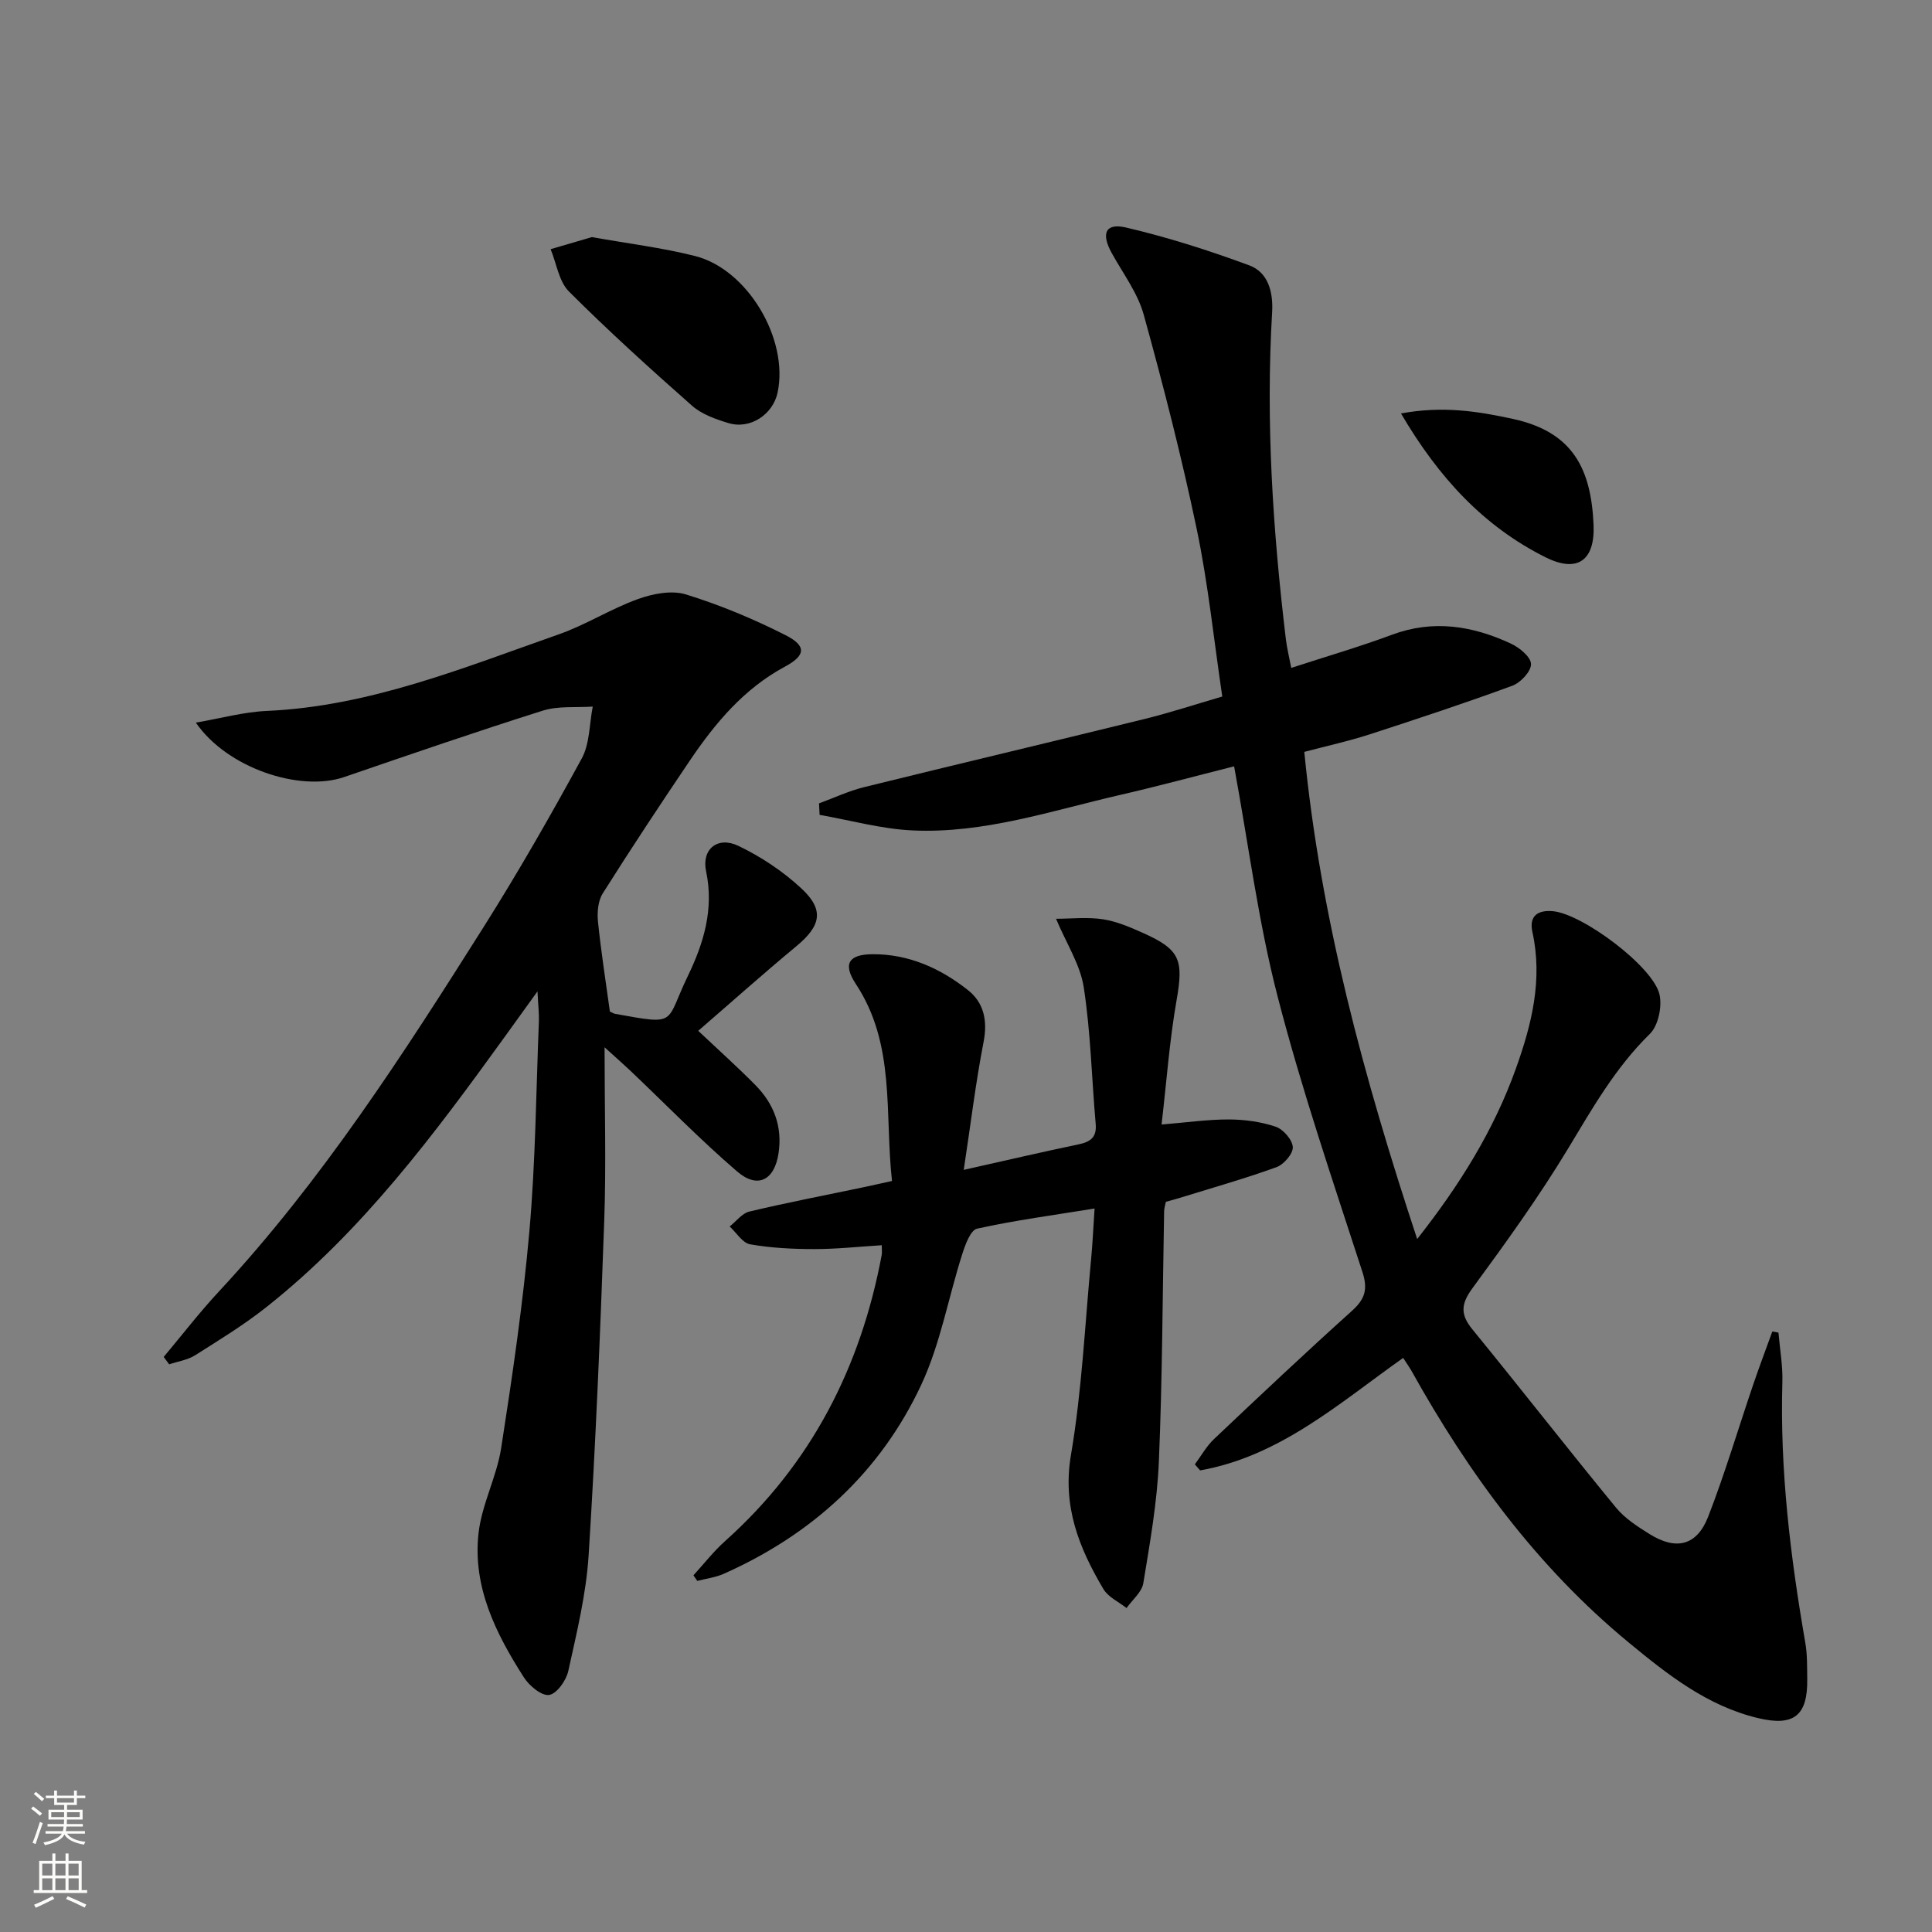
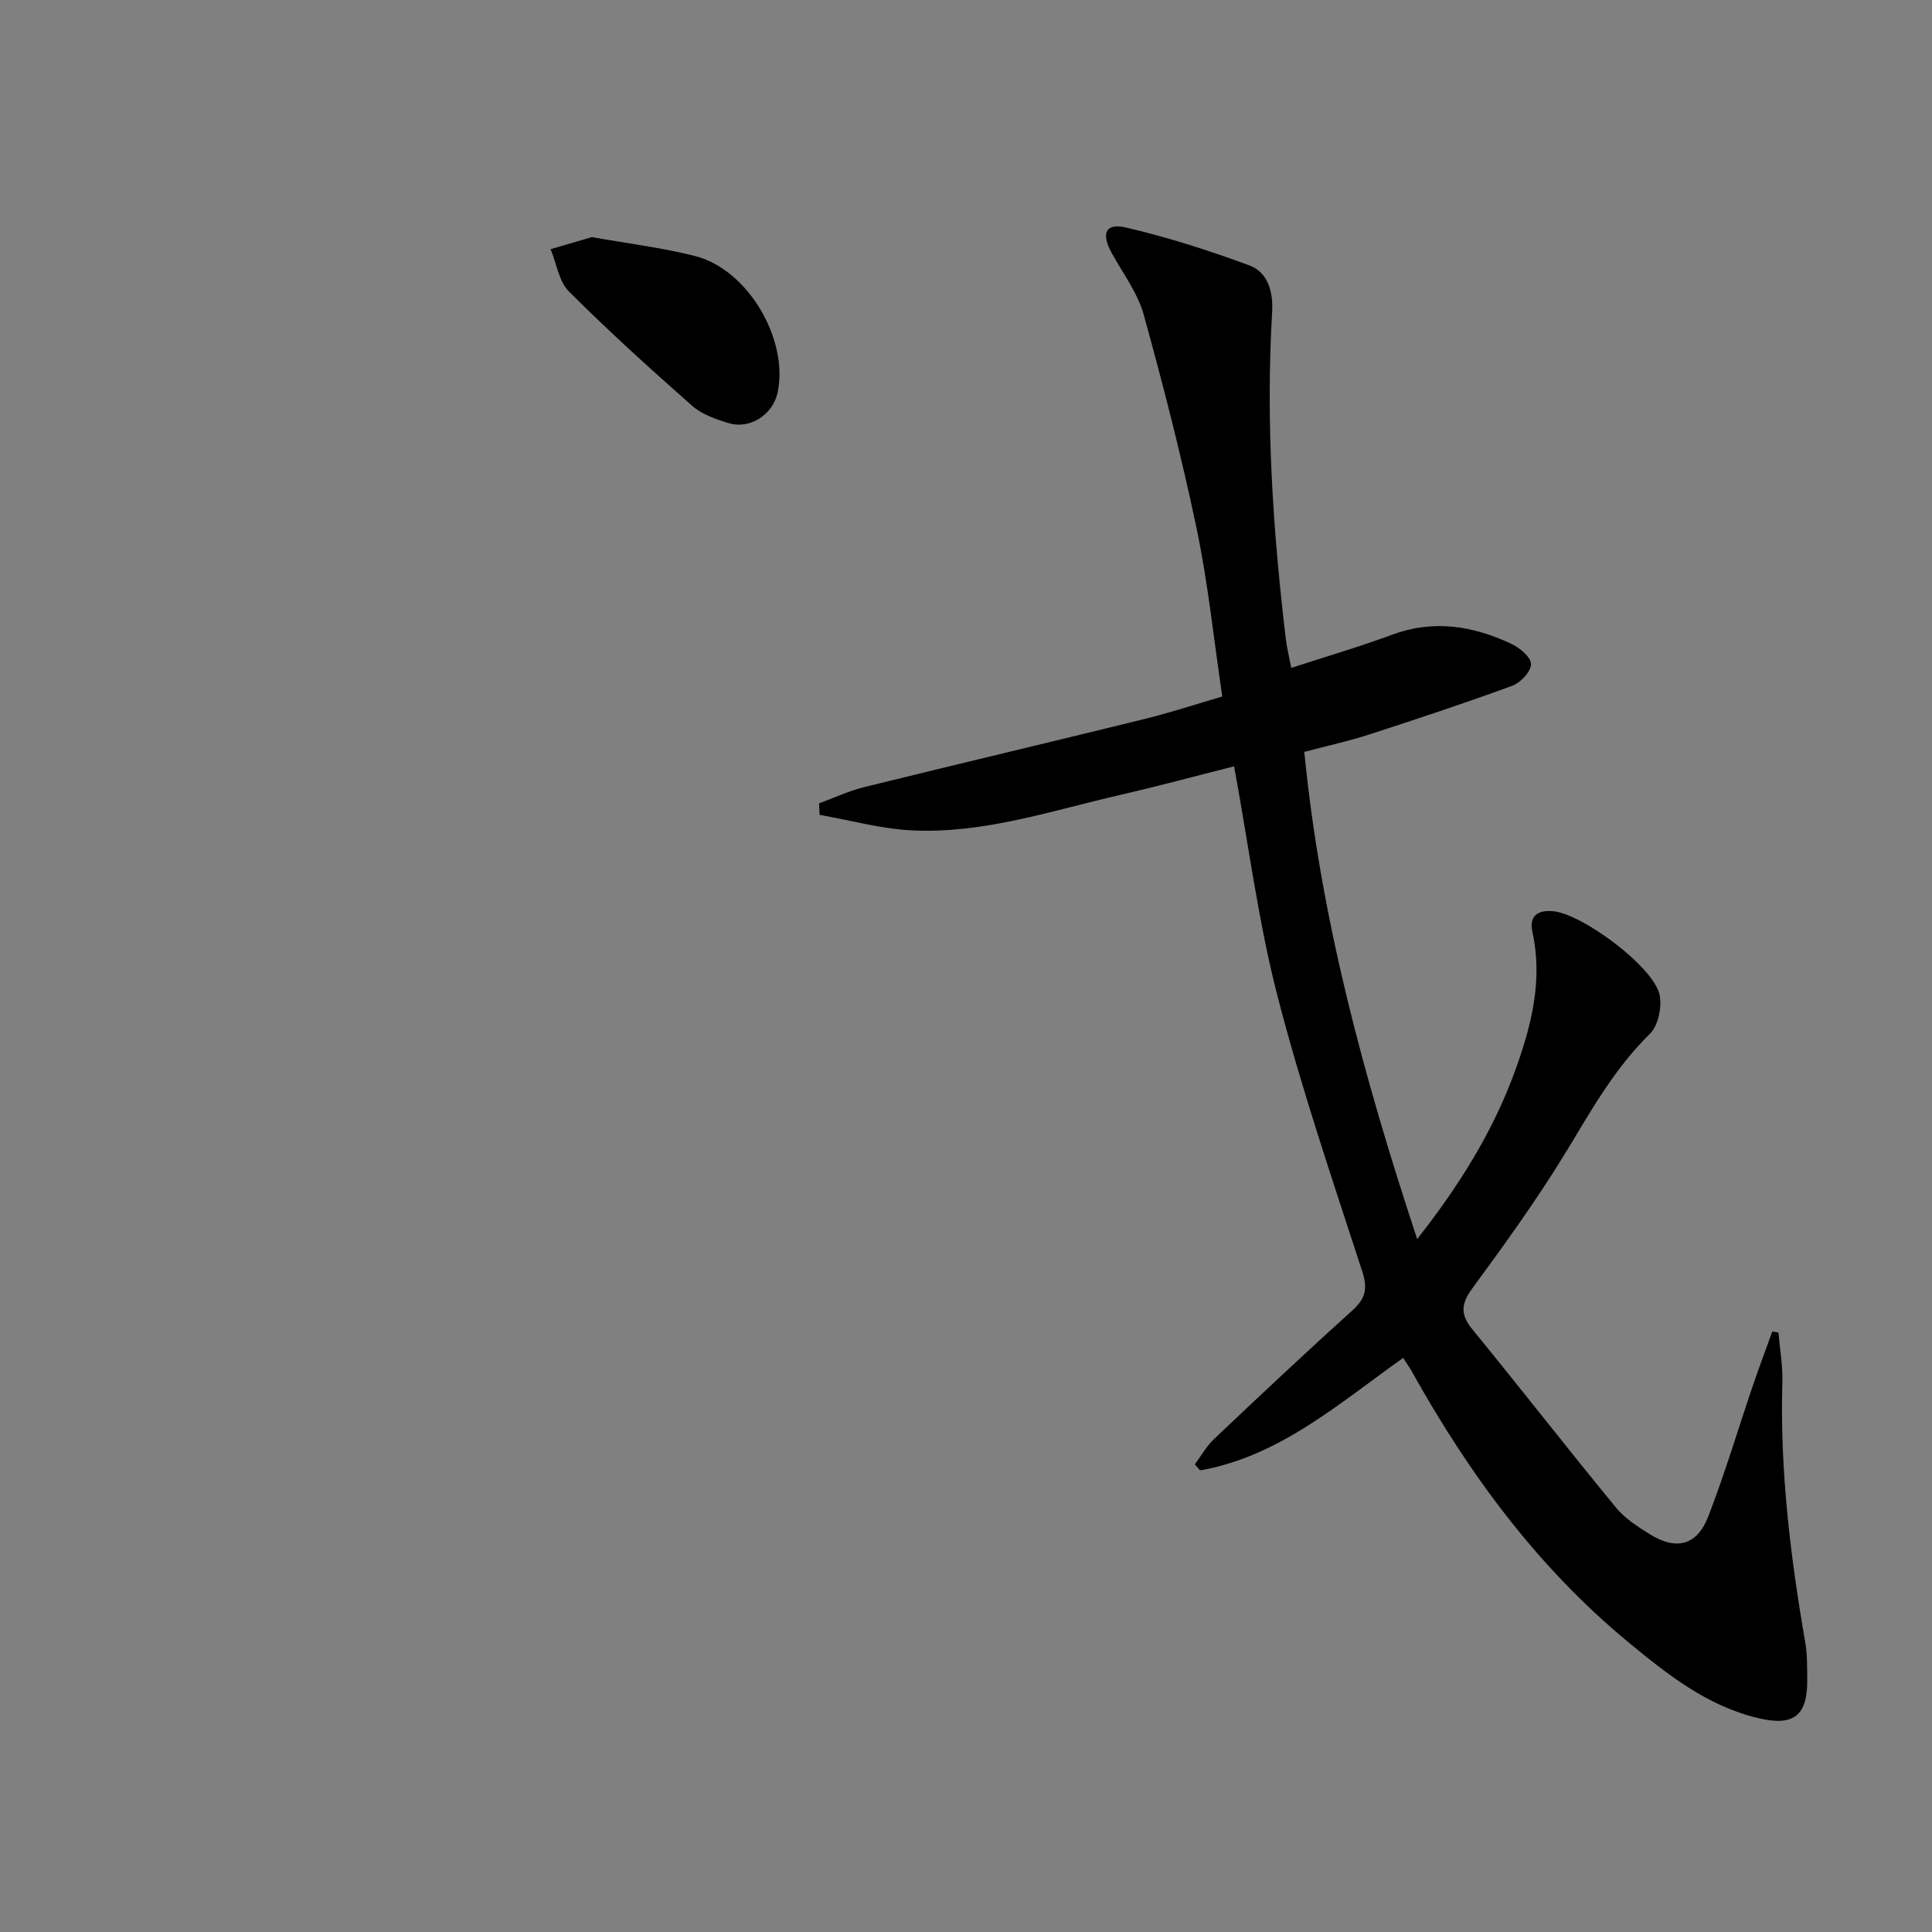
<svg xmlns="http://www.w3.org/2000/svg" enable-background="new 0 0 400 400" viewBox="0 0 400 400">
  <rect x="0" y="0" width="400" height="400" fill="#808080" stroke="none" />
  <g fill="#010000">
    <path d="m290.51 281.14c-13.26 9.39-25.53 20.37-42.04 23.29-.36-.42-.72-.83-1.09-1.25 1.31-1.76 2.39-3.74 3.96-5.23 9.43-8.93 18.88-17.83 28.53-26.52 2.71-2.44 3.39-4.44 2.2-8.1-6.15-18.94-12.6-37.82-17.57-57.08-3.97-15.36-5.98-31.24-8.99-47.59-7.94 2-15.71 4.11-23.55 5.91-14.21 3.26-28.23 8.05-43.04 7.36-6.45-.3-12.82-2.1-19.23-3.22-.04-.79-.08-1.59-.12-2.38 3.11-1.14 6.14-2.57 9.33-3.36 19.32-4.77 38.69-9.34 58.02-14.1 5.29-1.3 10.47-3.01 16.14-4.66-1.75-11.76-2.92-23.34-5.29-34.67-3.12-14.91-6.91-29.69-10.97-44.37-1.25-4.53-4.31-8.57-6.63-12.78-2.24-4.06-1.32-6.28 2.98-5.28 8.64 2.02 17.17 4.75 25.5 7.83 3.96 1.47 4.97 5.61 4.73 9.7-1.34 22.68.15 45.23 2.85 67.74.22 1.8.66 3.57 1.11 5.9 7.11-2.32 14.07-4.34 20.84-6.86 8.57-3.19 16.71-1.86 24.63 1.83 1.77.82 4.13 2.75 4.17 4.23.05 1.5-2.15 3.86-3.86 4.49-9.8 3.6-19.71 6.88-29.64 10.1-4.24 1.37-8.62 2.33-13.44 3.6 3.37 34.47 12.34 67.46 23.37 100.86 8.8-11.18 15.86-22.5 20.43-35.27 3.28-9.15 5.6-18.43 3.43-28.29-.72-3.27 1.02-4.6 4.23-4.32 6.11.54 20.87 11.52 22.1 17.32.53 2.5-.28 6.39-2.01 8.08-7.15 7-11.93 15.46-17.02 23.89-6.01 9.94-12.85 19.41-19.73 28.79-2.38 3.25-2.52 5.42.01 8.51 9.99 12.22 19.69 24.68 29.71 36.88 1.85 2.26 4.5 3.96 7.03 5.53 5.46 3.39 9.74 2.35 12.07-3.64 3.48-8.96 6.21-18.2 9.31-27.31 1.26-3.7 2.64-7.36 3.97-11.03.42.08.85.15 1.27.23.29 3.41.91 6.83.81 10.23-.53 18.21 1.66 36.16 4.76 54.05.42 2.44.35 4.98.39 7.47.1 7.54-2.76 9.84-10.16 8.07-10.54-2.51-18.75-9.01-26.88-15.72-18.91-15.61-33.08-34.97-44.92-56.22-.49-.84-1.06-1.64-1.7-2.64z" />
-     <path d="m33.89 280.94c3.81-4.54 7.43-9.25 11.46-13.58 21.31-22.93 38.16-49.11 54.78-75.43 7.18-11.38 13.87-23.08 20.31-34.89 1.68-3.08 1.57-7.14 2.28-10.75-3.46.24-7.13-.17-10.34.84-13.78 4.35-27.45 9.06-41.12 13.75-9.23 3.16-24.3-1.91-30.71-11.27 5.2-.89 9.92-2.21 14.68-2.42 21.32-.95 40.76-8.95 60.47-15.86 5.61-1.97 10.75-5.27 16.35-7.29 3.08-1.11 6.99-1.89 9.96-.97 7.08 2.18 14.01 5.08 20.62 8.43 4.42 2.24 4.16 4.22-.1 6.51-8.49 4.56-14.44 11.67-19.7 19.45-6.14 9.09-12.2 18.25-18.05 27.53-.98 1.56-1.17 3.95-.97 5.88.64 6.24 1.62 12.44 2.46 18.56.48.21.76.41 1.06.47 13.14 2.37 10.31 2.03 15.08-7.83 3.24-6.7 5.45-13.8 3.78-21.67-.98-4.61 2.41-7.33 6.69-5.27 4.7 2.25 9.24 5.28 13.05 8.82 4.79 4.45 4.03 7.74-1.05 11.95-6.78 5.62-13.35 11.49-20.32 17.52 4.26 4.02 8.17 7.52 11.85 11.25 3.81 3.87 5.61 8.55 4.78 14.09-.83 5.57-4.31 7.46-8.59 3.77-7.67-6.6-14.76-13.88-22.1-20.86-1.29-1.22-2.63-2.39-5.33-4.84 0 12.82.34 24.38-.07 35.92-.82 23.09-1.77 46.19-3.23 69.25-.51 8.05-2.47 16.04-4.21 23.96-.43 1.96-2.39 4.73-3.97 4.96-1.56.23-4.11-1.89-5.22-3.63-5.81-9.06-10.63-18.73-9.4-29.82.67-6 3.77-11.7 4.7-17.71 2.32-14.92 4.52-29.89 5.84-44.92 1.27-14.4 1.38-28.9 1.96-43.36.06-1.61-.14-3.22-.29-6.23-2.73 3.78-4.7 6.52-6.67 9.26-14.64 20.27-29.55 40.32-49.35 56.03-4.67 3.71-9.8 6.85-14.86 10.05-1.56.99-3.57 1.27-5.37 1.88-.37-.51-.76-1.02-1.14-1.53z" />
-     <path d="m199.53 242.21c8.86-1.98 16.27-3.72 23.73-5.27 2.49-.52 3.84-1.44 3.59-4.25-.83-9.43-1.03-18.94-2.47-28.27-.72-4.69-3.58-9.05-5.74-14.2 3.14 0 6.51-.39 9.74.11 2.9.45 5.73 1.69 8.45 2.91 7.57 3.41 8.21 5.6 6.77 13.83-1.46 8.3-2.06 16.75-3.11 25.75 5.18-.42 9.55-1.06 13.92-1.05 3.25.01 6.64.47 9.7 1.5 1.57.53 3.47 2.71 3.55 4.23.07 1.37-1.87 3.61-3.4 4.16-6.69 2.41-13.54 4.35-20.34 6.45-.78.24-1.57.44-2.54.71-.13.69-.35 1.31-.36 1.92-.33 17.3-.36 34.62-1.09 51.91-.36 8.41-1.85 16.8-3.22 25.14-.31 1.85-2.27 3.43-3.47 5.14-1.63-1.29-3.8-2.26-4.79-3.93-5.05-8.52-8.53-17.14-6.72-27.77 2.28-13.39 2.89-27.06 4.18-40.62.31-3.26.45-6.54.71-10.4-8.44 1.37-16.45 2.43-24.32 4.17-1.37.3-2.47 3.35-3.09 5.31-2.87 8.99-4.51 18.52-8.46 26.98-8.47 18.14-22.59 31.02-40.91 39.17-1.71.76-3.65.99-5.48 1.47-.26-.39-.52-.77-.79-1.16 2.18-2.38 4.18-4.97 6.58-7.11 17.8-15.93 28.05-35.96 32.4-59.23.09-.47.01-.97.01-2-4.69.29-9.31.8-13.92.8-4.45 0-8.96-.22-13.34-.99-1.58-.28-2.83-2.41-4.23-3.69 1.35-1.06 2.56-2.73 4.08-3.09 7.73-1.84 15.54-3.34 23.32-4.97 1.92-.4 3.83-.84 6.21-1.36-1.56-13.97.81-28.23-7.49-40.79-2.75-4.17-1.49-6.14 3.5-6.16 7.48-.03 13.99 2.92 19.69 7.41 3.32 2.61 4.13 6.35 3.25 10.8-1.64 8.46-2.66 17-4.1 26.44z" />
    <path d="m122.54 49.09c7.38 1.32 14.47 2.18 21.34 3.91 10.92 2.75 19.44 17.22 17.12 28.25-.96 4.57-5.68 7.7-10.16 6.35-2.65-.8-5.53-1.81-7.55-3.59-8.69-7.67-17.29-15.46-25.49-23.65-2.09-2.09-2.57-5.8-3.8-8.77 2.87-.84 5.74-1.68 8.54-2.5z" />
-     <path d="m290.06 85.6c8.73-1.61 15.91-.44 23.16 1.13 12.45 2.69 16.2 10.36 16.71 21.9.33 7.42-3.35 10.04-9.92 6.76-12.78-6.38-22.12-16.44-29.95-29.79z" />
  </g>
-   <path d="m6.44 374.46.42-.45c.65.47 1.27.95 1.85 1.44l-.45.49c-.65-.56-1.25-1.06-1.82-1.48m.93 7.33-.63-.26c.55-1.36 1.05-2.8 1.52-4.33.19.1.38.19.59.27-.46 1.29-.95 2.73-1.48 4.32m-.38-10.38.44-.42c.43.34 1.01.82 1.74 1.44l-.49.49c-.53-.51-1.09-1.01-1.69-1.51m2.5.35h1.72v-1.04h.59v1.04h3.52v-1.04h.59v1.04h1.75v.53h-1.75v1.42h-2.03v.97h3.22v2.03h-3.24c0 .35-.01.66-.03.93h3.32v.53h-3.37c-.03.27-.08.58-.15.94h3.96v.53h-3.71c.67.92 1.93 1.48 3.79 1.68-.13.24-.23.44-.29.59-2.13-.38-3.48-1.08-4.04-2.12-.43.97-1.77 1.72-4.03 2.23-.09-.19-.2-.37-.33-.55 2.1-.42 3.37-1.03 3.81-1.83h-3.36v-.53h3.58c.08-.29.13-.61.16-.94h-3.33v-.53h3.39c.02-.27.04-.58.04-.93h-3.23v-2.03h3.25v-.97h-2.07v-1.42h-1.73zm1.12 3.44v1h2.65c.01-.3.02-.44.01-.4v-.25-.35zm1.19-2h3.52v-.91h-3.52zm4.71 2h-2.63v.59c0 .15-.01.28-.01.4h2.64z" fill="#fbfcfa" />
-   <path d="m13.56 383.74h.63v1.52h2.72v6.07h1.13v.6h-11.06v-.6h1.13v-6.07h2.73v-1.52h.63v1.52h2.1v-1.52zm-2.69 8.83.38.56c-1.24.63-2.53 1.25-3.85 1.85-.1-.21-.21-.42-.34-.63 1.36-.55 2.63-1.15 3.81-1.78m-2.13-4.27h2.1v-2.45h-2.1zm0 3.04h2.1v-2.46h-2.1zm2.72-3.04h2.1v-2.45h-2.1zm0 3.04h2.1v-2.46h-2.1zm6.07 3.6c-1.41-.71-2.7-1.3-3.86-1.78l.35-.56c1.45.62 2.75 1.19 3.84 1.72zm-1.25-9.09h-2.1v2.45h2.1zm-2.09 5.49h2.1v-2.46h-2.1z" fill="#fbfcfa" />
</svg>